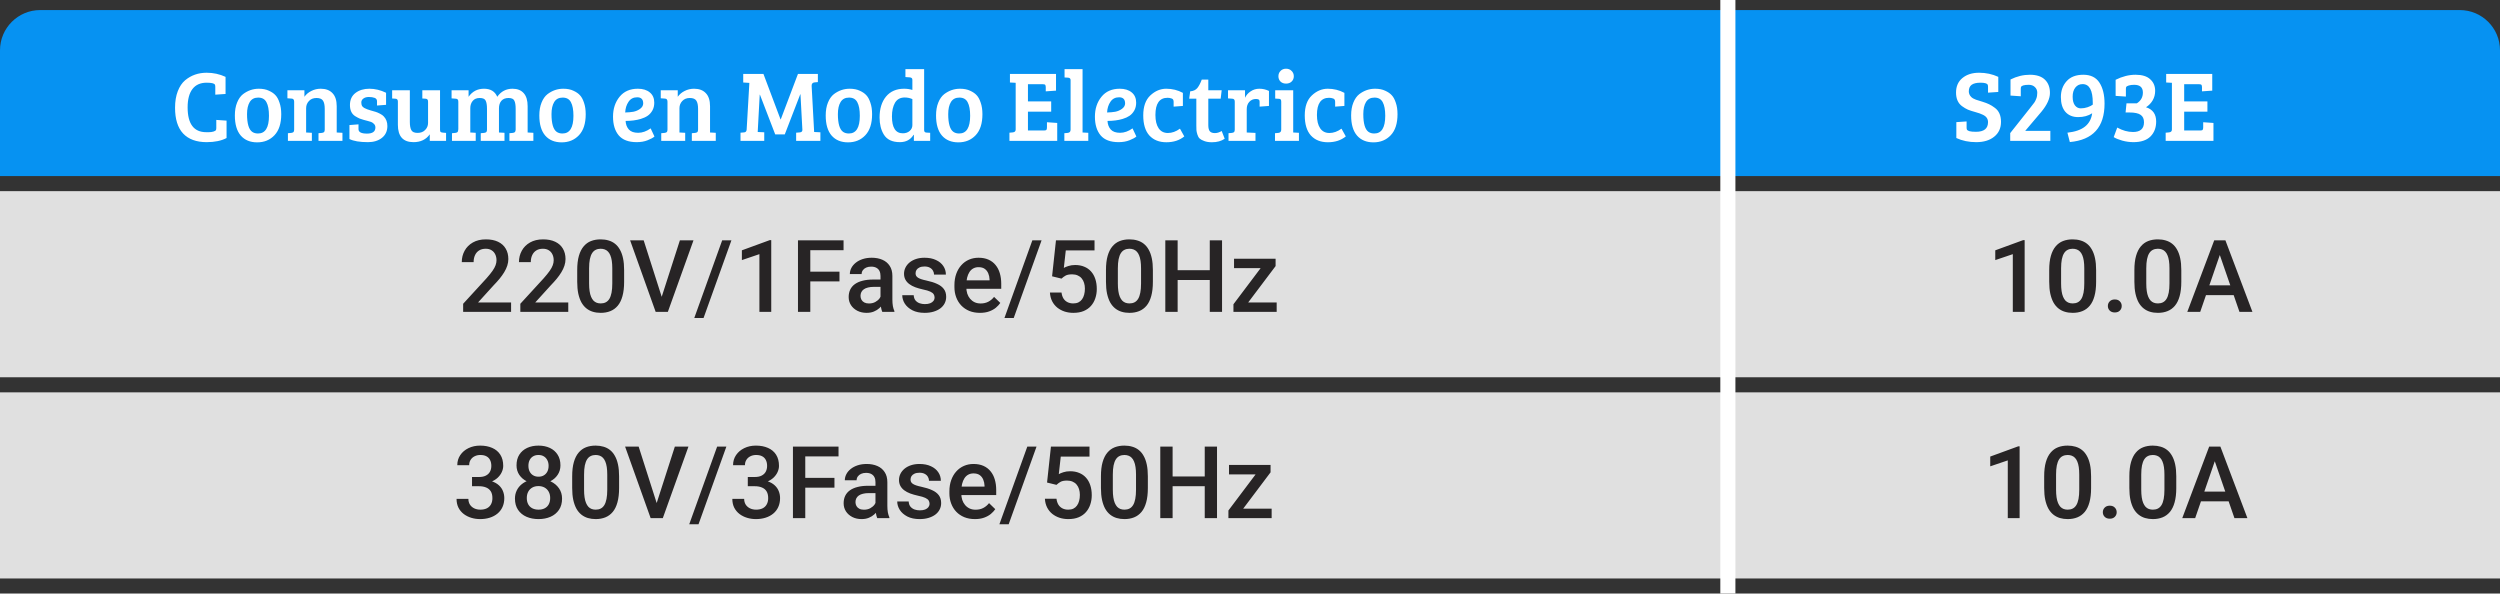
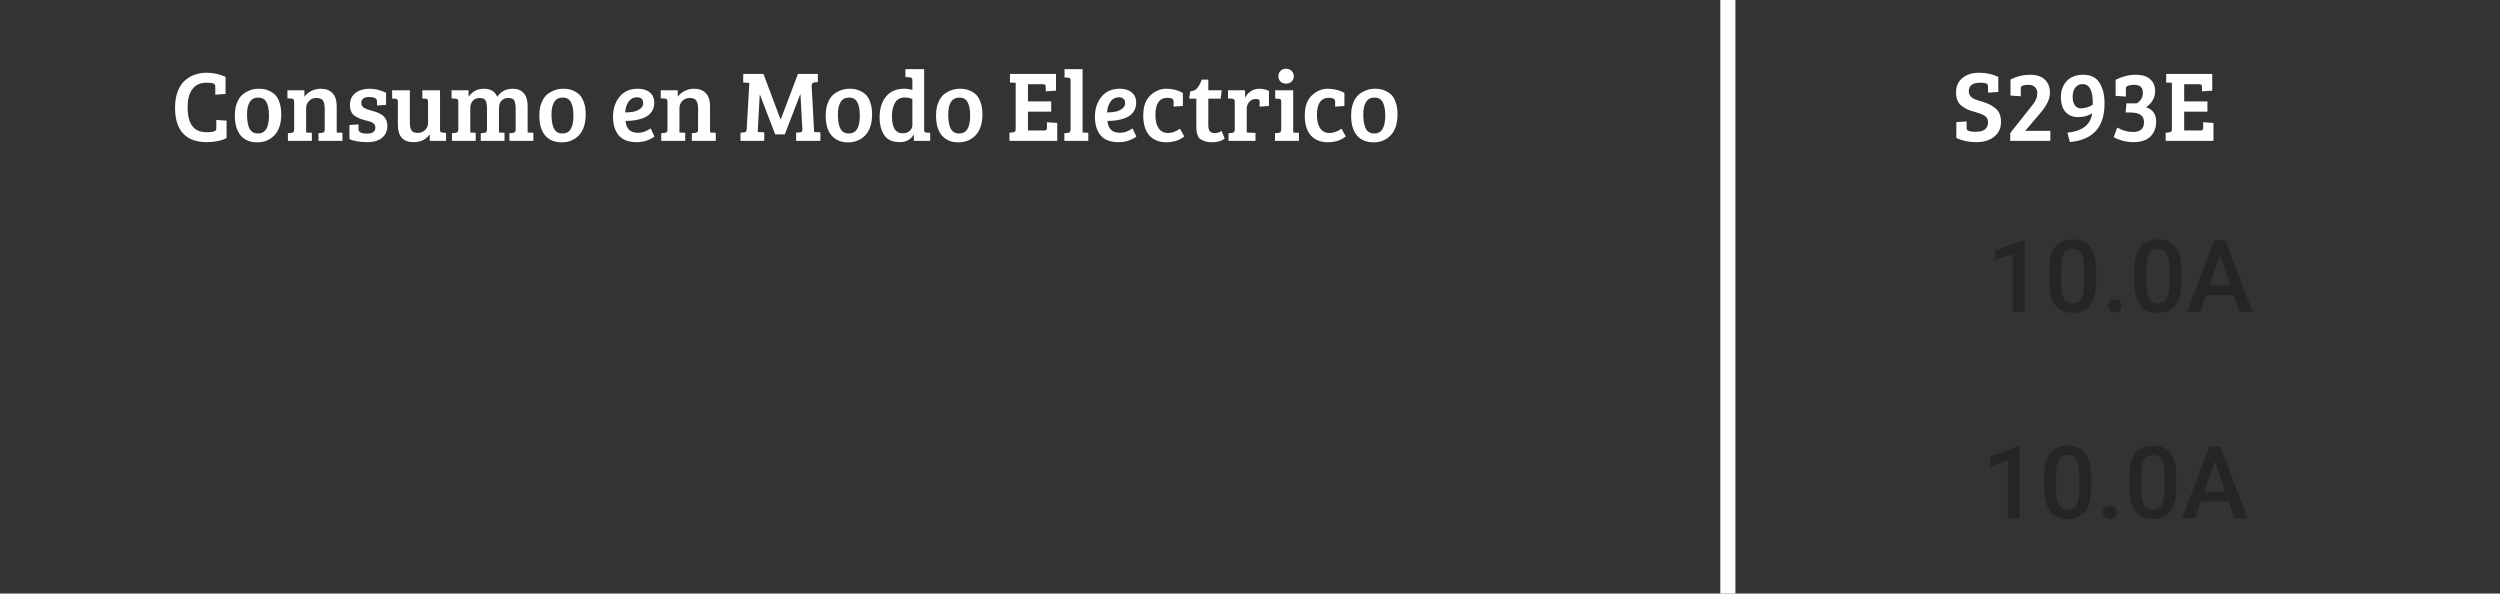
<svg xmlns="http://www.w3.org/2000/svg" width="497" height="118" viewBox="0 0 497 118" fill="none">
  <rect x="0" y="0" width="497" height="118" fill="#333333" stroke="none" />
-   <path d="M0 10C0 5.582 3.582 2 8 2H489C493.418 2 497 5.582 497 10V35H0V10Z" fill="#0692F2" />
-   <path d="M0 38H497V75H0V38Z" fill="#E0E0E0" />
-   <path d="M0 78H497V115H0V78Z" fill="#E0E0E0" />
  <path d="M42.72 16.82C42.573 16.567 42.027 16.44 41.08 16.44C39.84 16.44 38.9 16.86 38.26 17.7C37.62 18.54 37.3 19.753 37.3 21.34C37.3 24.633 38.533 26.28 41 26.28C41.04 26.28 41.213 26.28 41.52 26.28C41.84 26.28 42.14 26.24 42.42 26.16C42.7 26.067 42.867 25.973 42.92 25.88C42.973 25.787 43 25.64 43 25.44V23.84L45.04 23.98V27.44C44 27.987 42.68 28.26 41.08 28.26C39.04 28.26 37.48 27.687 36.4 26.54C35.333 25.393 34.8 23.687 34.8 21.42C34.8 20.167 34.98 19.073 35.34 18.14C35.7 17.207 36.187 16.48 36.8 15.96C38 14.96 39.427 14.46 41.08 14.46C42.413 14.46 43.667 14.733 44.84 15.28V18.68L42.8 18.82V17.26C42.8 17.06 42.773 16.913 42.72 16.82ZM51.291 26.54C52.745 26.54 53.471 25.367 53.471 23.02C53.471 21.833 53.305 20.933 52.971 20.32C52.651 19.707 52.105 19.4 51.331 19.4C50.571 19.4 50.011 19.693 49.651 20.28C49.291 20.867 49.111 21.667 49.111 22.68C49.111 24.56 49.458 25.74 50.151 26.22C50.458 26.433 50.838 26.54 51.291 26.54ZM46.691 22.96C46.691 21.973 46.838 21.12 47.131 20.4C47.425 19.667 47.818 19.107 48.311 18.72C49.258 18 50.305 17.64 51.451 17.64C52.251 17.64 52.925 17.773 53.471 18.04C54.031 18.293 54.465 18.593 54.771 18.94C55.091 19.273 55.358 19.767 55.571 20.42C55.798 21.06 55.911 21.82 55.911 22.7C55.911 24.54 55.465 25.933 54.571 26.88C53.678 27.827 52.531 28.3 51.131 28.3C49.745 28.3 48.658 27.853 47.871 26.96C47.085 26.053 46.691 24.72 46.691 22.96ZM57.138 19.54V17.94H60.518V19.24C60.864 18.747 61.324 18.36 61.898 18.08C62.471 17.787 63.091 17.64 63.758 17.64C64.771 17.64 65.551 17.933 66.098 18.52C66.658 19.093 66.938 19.96 66.938 21.12V26.34L68.078 26.4V28H63.318V26.48L63.978 26.42C64.178 26.393 64.324 26.34 64.418 26.26C64.511 26.167 64.558 26 64.558 25.76V21.64C64.558 20.907 64.444 20.367 64.218 20.02C63.991 19.66 63.558 19.48 62.918 19.48C62.291 19.48 61.791 19.68 61.418 20.08C61.044 20.48 60.858 20.953 60.858 21.5V26.34L61.998 26.4V28H57.238V26.48L57.898 26.42C58.098 26.393 58.244 26.34 58.338 26.26C58.431 26.167 58.478 26 58.478 25.76V20.22C58.478 19.82 58.311 19.613 57.978 19.6L57.138 19.54ZM74.49 19.46C74.17 19.34 73.783 19.28 73.33 19.28C72.876 19.28 72.51 19.387 72.23 19.6C71.963 19.8 71.83 20.053 71.83 20.36C71.83 20.653 71.876 20.887 71.97 21.06C72.076 21.22 72.237 21.36 72.45 21.48C72.783 21.653 73.183 21.807 73.65 21.94C74.117 22.06 74.463 22.16 74.69 22.24C74.916 22.307 75.197 22.427 75.53 22.6C75.876 22.773 76.136 22.96 76.31 23.16C76.776 23.653 77.01 24.287 77.01 25.06C77.01 26.06 76.643 26.847 75.91 27.42C75.19 27.98 74.27 28.26 73.15 28.26C71.523 28.26 70.296 28.053 69.47 27.64V24.86L71.27 24.72V25.68C71.27 26.267 71.83 26.56 72.95 26.56C74.07 26.56 74.63 26.153 74.63 25.34C74.63 25.047 74.53 24.807 74.33 24.62C74.143 24.433 73.957 24.307 73.77 24.24C73.583 24.173 73.356 24.107 73.09 24.04C72.837 23.973 72.583 23.907 72.33 23.84C72.09 23.773 71.823 23.687 71.53 23.58C71.25 23.46 70.936 23.293 70.59 23.08C69.91 22.64 69.57 21.907 69.57 20.88C69.57 19.84 69.936 19.04 70.67 18.48C71.403 17.92 72.323 17.64 73.43 17.64C74.55 17.64 75.656 17.907 76.75 18.44V20.84L74.95 20.98V20.14C74.95 19.807 74.796 19.58 74.49 19.46ZM88.678 26.42V28H85.438V26.7C84.705 27.74 83.625 28.26 82.198 28.26C80.131 28.26 79.098 27.107 79.098 24.8V20.18C79.098 19.82 78.931 19.633 78.598 19.62L77.958 19.58V17.94H81.478V24.28C81.478 24.987 81.578 25.52 81.778 25.88C81.978 26.24 82.391 26.42 83.018 26.42C83.645 26.42 84.145 26.227 84.518 25.84C84.905 25.453 85.098 24.987 85.098 24.44V20.22C85.098 20.007 85.058 19.86 84.978 19.78C84.911 19.687 84.785 19.633 84.598 19.62L83.958 19.58V17.94H87.478V25.78C87.478 25.993 87.511 26.14 87.578 26.22C87.645 26.287 87.778 26.333 87.978 26.36L88.678 26.42ZM89.774 19.56V17.94H93.154V19.24C93.901 18.173 94.921 17.64 96.214 17.64C97.521 17.64 98.401 18.173 98.854 19.24C99.601 18.173 100.614 17.64 101.894 17.64C102.854 17.64 103.594 17.933 104.114 18.52C104.634 19.093 104.894 19.96 104.894 21.12V26.34L106.034 26.4V28H101.274V26.48L101.934 26.42C102.134 26.393 102.274 26.34 102.354 26.26C102.448 26.167 102.501 26.007 102.514 25.78V21.64C102.514 20.907 102.428 20.367 102.254 20.02C102.094 19.66 101.708 19.48 101.094 19.48C100.481 19.48 100.008 19.667 99.674 20.04C99.354 20.413 99.194 20.913 99.194 21.54V26.34L100.294 26.4V28H95.574V26.48L96.234 26.42C96.434 26.393 96.581 26.34 96.674 26.26C96.768 26.167 96.814 26 96.814 25.76V21.64C96.814 20.907 96.728 20.367 96.554 20.02C96.394 19.66 96.001 19.48 95.374 19.48C94.761 19.48 94.294 19.673 93.974 20.06C93.654 20.447 93.494 20.927 93.494 21.5V26.34L94.574 26.4V28H89.854V26.48L90.514 26.42C90.714 26.393 90.861 26.34 90.954 26.26C91.048 26.167 91.094 26 91.094 25.76H91.114V20.24C91.114 20.013 91.074 19.86 90.994 19.78C90.928 19.687 90.801 19.633 90.614 19.62L89.774 19.56ZM111.819 26.54C113.272 26.54 113.999 25.367 113.999 23.02C113.999 21.833 113.832 20.933 113.499 20.32C113.179 19.707 112.632 19.4 111.859 19.4C111.099 19.4 110.539 19.693 110.179 20.28C109.819 20.867 109.639 21.667 109.639 22.68C109.639 24.56 109.985 25.74 110.679 26.22C110.985 26.433 111.365 26.54 111.819 26.54ZM107.219 22.96C107.219 21.973 107.365 21.12 107.659 20.4C107.952 19.667 108.345 19.107 108.839 18.72C109.785 18 110.832 17.64 111.979 17.64C112.779 17.64 113.452 17.773 113.999 18.04C114.559 18.293 114.992 18.593 115.299 18.94C115.619 19.273 115.885 19.767 116.099 20.42C116.325 21.06 116.439 21.82 116.439 22.7C116.439 24.54 115.992 25.933 115.099 26.88C114.205 27.827 113.059 28.3 111.659 28.3C110.272 28.3 109.185 27.853 108.399 26.96C107.612 26.053 107.219 24.72 107.219 22.96ZM126.809 17.64C127.809 17.64 128.602 17.887 129.189 18.38C129.776 18.86 130.069 19.54 130.069 20.42C130.069 21.007 129.942 21.527 129.689 21.98C129.436 22.42 129.122 22.767 128.749 23.02C128.376 23.273 127.922 23.48 127.389 23.64C126.496 23.907 125.489 24.04 124.369 24.04C124.409 24.747 124.629 25.32 125.029 25.76C125.429 26.187 126.042 26.4 126.869 26.4C127.696 26.4 128.522 26.107 129.349 25.52L130.109 27.14C129.842 27.38 129.389 27.627 128.749 27.88C128.122 28.133 127.402 28.26 126.589 28.26C124.962 28.26 123.769 27.813 123.009 26.92C122.249 26.013 121.869 24.773 121.869 23.2C121.869 21.627 122.302 20.307 123.169 19.24C124.036 18.173 125.249 17.64 126.809 17.64ZM125.889 22.22C126.382 22.127 126.836 21.933 127.249 21.64C127.662 21.333 127.869 20.973 127.869 20.56C127.869 19.747 127.469 19.34 126.669 19.34C125.922 19.34 125.349 19.64 124.949 20.24C124.549 20.827 124.329 21.533 124.289 22.36C124.876 22.347 125.409 22.3 125.889 22.22ZM131.356 19.54V17.94H134.736V19.24C135.083 18.747 135.543 18.36 136.116 18.08C136.69 17.787 137.31 17.64 137.976 17.64C138.99 17.64 139.77 17.933 140.316 18.52C140.876 19.093 141.156 19.96 141.156 21.12V26.34L142.296 26.4V28H137.536V26.48L138.196 26.42C138.396 26.393 138.543 26.34 138.636 26.26C138.73 26.167 138.776 26 138.776 25.76V21.64C138.776 20.907 138.663 20.367 138.436 20.02C138.21 19.66 137.776 19.48 137.136 19.48C136.51 19.48 136.01 19.68 135.636 20.08C135.263 20.48 135.076 20.953 135.076 21.5V26.34L136.216 26.4V28H131.456V26.48L132.116 26.42C132.316 26.393 132.463 26.34 132.556 26.26C132.65 26.167 132.696 26 132.696 25.76V20.22C132.696 19.82 132.53 19.613 132.196 19.6L131.356 19.54ZM151.773 14.7L155.173 23.74H155.213L158.633 14.7H162.593V16.32L161.933 16.38C161.533 16.42 161.339 16.653 161.353 17.08L161.853 26.24L163.093 26.3V28H158.273V26.38L158.993 26.32C159.353 26.293 159.526 26.12 159.513 25.8L159.133 18.74H159.093L156.013 26.72H154.113L151.073 18.82H151.033L150.633 26.24L151.933 26.3V28H147.213V26.38L147.933 26.32C148.239 26.293 148.406 26.113 148.433 25.78L148.973 16.48L147.753 16.4V14.7H151.773ZM168.752 26.54C170.206 26.54 170.932 25.367 170.932 23.02C170.932 21.833 170.766 20.933 170.432 20.32C170.112 19.707 169.566 19.4 168.792 19.4C168.032 19.4 167.472 19.693 167.112 20.28C166.752 20.867 166.572 21.667 166.572 22.68C166.572 24.56 166.919 25.74 167.612 26.22C167.919 26.433 168.299 26.54 168.752 26.54ZM164.152 22.96C164.152 21.973 164.299 21.12 164.592 20.4C164.886 19.667 165.279 19.107 165.772 18.72C166.719 18 167.766 17.64 168.912 17.64C169.712 17.64 170.386 17.773 170.932 18.04C171.492 18.293 171.926 18.593 172.232 18.94C172.552 19.273 172.819 19.767 173.032 20.42C173.259 21.06 173.372 21.82 173.372 22.7C173.372 24.54 172.926 25.933 172.032 26.88C171.139 27.827 169.992 28.3 168.592 28.3C167.206 28.3 166.119 27.853 165.332 26.96C164.546 26.053 164.152 24.72 164.152 22.96ZM179.739 17.64C180.312 17.64 180.859 17.72 181.379 17.88V15.86C181.379 15.567 181.205 15.407 180.859 15.38L179.999 15.32V13.74H183.719V25.9C183.732 26.207 183.899 26.36 184.219 26.36L184.919 26.4V28H181.679V26.82L181.619 26.8C181.019 27.773 180.112 28.26 178.899 28.26C177.379 28.26 176.312 27.753 175.699 26.74C175.139 25.82 174.859 24.693 174.859 23.36C174.859 21.627 175.285 20.24 176.139 19.2C177.005 18.16 178.205 17.64 179.739 17.64ZM181.379 24.88V19.7C180.899 19.487 180.392 19.38 179.859 19.38C178.979 19.38 178.332 19.733 177.919 20.44C177.519 21.147 177.319 22.047 177.319 23.14C177.319 25.38 178.039 26.5 179.479 26.5C180.025 26.5 180.479 26.347 180.839 26.04C181.199 25.72 181.379 25.333 181.379 24.88ZM190.686 26.54C192.139 26.54 192.866 25.367 192.866 23.02C192.866 21.833 192.699 20.933 192.366 20.32C192.046 19.707 191.499 19.4 190.726 19.4C189.966 19.4 189.406 19.693 189.046 20.28C188.686 20.867 188.506 21.667 188.506 22.68C188.506 24.56 188.852 25.74 189.546 26.22C189.852 26.433 190.232 26.54 190.686 26.54ZM186.086 22.96C186.086 21.973 186.232 21.12 186.526 20.4C186.819 19.667 187.212 19.107 187.706 18.72C188.652 18 189.699 17.64 190.846 17.64C191.646 17.64 192.319 17.773 192.866 18.04C193.426 18.293 193.859 18.593 194.166 18.94C194.486 19.273 194.752 19.767 194.966 20.42C195.192 21.06 195.306 21.82 195.306 22.7C195.306 24.54 194.859 25.933 193.966 26.88C193.072 27.827 191.926 28.3 190.526 28.3C189.139 28.3 188.052 27.853 187.266 26.96C186.479 26.053 186.086 24.72 186.086 22.96ZM210.176 28H200.676V26.38L201.336 26.32C201.723 26.28 201.916 26.093 201.916 25.76V16.46L200.776 16.4V14.7H209.936V18.02L207.896 18.16V17.36C207.896 17.133 207.863 16.973 207.796 16.88C207.729 16.787 207.569 16.74 207.316 16.74H204.356V20.16H208.976V22.2H204.356V25.94H207.576C207.816 25.94 207.969 25.893 208.036 25.8C208.103 25.693 208.136 25.527 208.136 25.3V24.3L210.176 24.44V28ZM215.213 13.74V26.34L216.353 26.4V28H211.593V26.48L212.253 26.42C212.639 26.38 212.833 26.167 212.833 25.78V15.92C212.833 15.627 212.666 15.467 212.333 15.44L211.633 15.4V13.74H215.213ZM222.61 17.64C223.61 17.64 224.403 17.887 224.99 18.38C225.576 18.86 225.87 19.54 225.87 20.42C225.87 21.007 225.743 21.527 225.49 21.98C225.236 22.42 224.923 22.767 224.55 23.02C224.176 23.273 223.723 23.48 223.19 23.64C222.296 23.907 221.29 24.04 220.17 24.04C220.21 24.747 220.43 25.32 220.83 25.76C221.23 26.187 221.843 26.4 222.67 26.4C223.496 26.4 224.323 26.107 225.15 25.52L225.91 27.14C225.643 27.38 225.19 27.627 224.55 27.88C223.923 28.133 223.203 28.26 222.39 28.26C220.763 28.26 219.57 27.813 218.81 26.92C218.05 26.013 217.67 24.773 217.67 23.2C217.67 21.627 218.103 20.307 218.97 19.24C219.836 18.173 221.05 17.64 222.61 17.64ZM221.69 22.22C222.183 22.127 222.636 21.933 223.05 21.64C223.463 21.333 223.67 20.973 223.67 20.56C223.67 19.747 223.27 19.34 222.47 19.34C221.723 19.34 221.15 19.64 220.75 20.24C220.35 20.827 220.13 21.533 220.09 22.36C220.676 22.347 221.21 22.3 221.69 22.22ZM229.697 22.86C229.697 23.993 229.911 24.873 230.337 25.5C230.764 26.127 231.377 26.44 232.177 26.44C232.991 26.44 233.791 26.153 234.577 25.58L235.437 27.12C234.491 27.893 233.304 28.28 231.877 28.28C230.451 28.28 229.324 27.833 228.497 26.94C227.684 26.033 227.277 24.7 227.277 22.94C227.277 21.18 227.744 19.86 228.677 18.98C229.624 18.087 230.684 17.64 231.857 17.64C233.044 17.64 234.144 17.913 235.157 18.46V21.06L233.317 21.2V20.24C233.317 19.88 233.184 19.66 232.917 19.58C232.664 19.487 232.397 19.44 232.117 19.44C230.504 19.44 229.697 20.58 229.697 22.86ZM238.911 15.82H240.211V17.94H242.871L242.671 19.62H240.211V24.88C240.211 25.467 240.318 25.88 240.531 26.12C240.745 26.347 241.071 26.46 241.511 26.46C241.965 26.46 242.418 26.32 242.871 26.04L243.471 27.58C242.805 28.047 241.958 28.28 240.931 28.28C240.331 28.28 239.825 28.2 239.411 28.04C238.998 27.893 238.691 27.727 238.491 27.54C238.291 27.353 238.138 27.08 238.031 26.72C237.925 26.36 237.865 26.08 237.851 25.88C237.838 25.667 237.831 25.36 237.831 24.96V19.62H236.411L236.611 18.16C237.238 18.107 237.711 17.887 238.031 17.5C238.351 17.1 238.645 16.54 238.911 15.82ZM245.47 25.76V20.22C245.47 20.007 245.43 19.86 245.35 19.78C245.284 19.687 245.157 19.633 244.97 19.62L244.13 19.56V17.94H247.51V19.44C247.75 18.92 248.124 18.493 248.63 18.16C249.137 17.813 249.717 17.64 250.37 17.64C251.037 17.64 251.67 17.787 252.27 18.08V21.06L250.41 21.2V20.28C250.41 20.013 250.344 19.847 250.21 19.78C250.064 19.713 249.884 19.68 249.67 19.68C249.137 19.68 248.697 19.873 248.35 20.26C248.017 20.633 247.85 21.113 247.85 21.7V26.34L249.59 26.42V28H244.23V26.48L244.89 26.42C245.09 26.393 245.237 26.34 245.33 26.26C245.424 26.167 245.47 26 245.47 25.76ZM257.089 17.94V26.34L258.229 26.4V28H253.469V26.48L254.129 26.42C254.515 26.38 254.709 26.167 254.709 25.78V20.22C254.709 19.993 254.669 19.84 254.589 19.76C254.522 19.68 254.395 19.64 254.209 19.64L253.509 19.6V17.94H257.089ZM254.569 16.22C254.289 15.94 254.149 15.587 254.149 15.16C254.149 14.733 254.289 14.38 254.569 14.1C254.849 13.807 255.215 13.66 255.669 13.66C256.122 13.66 256.489 13.807 256.769 14.1C257.062 14.38 257.209 14.733 257.209 15.16C257.209 15.587 257.062 15.94 256.769 16.22C256.489 16.487 256.122 16.62 255.669 16.62C255.215 16.62 254.849 16.487 254.569 16.22ZM261.807 22.86C261.807 23.993 262.02 24.873 262.447 25.5C262.873 26.127 263.487 26.44 264.287 26.44C265.1 26.44 265.9 26.153 266.687 25.58L267.547 27.12C266.6 27.893 265.413 28.28 263.987 28.28C262.56 28.28 261.433 27.833 260.607 26.94C259.793 26.033 259.387 24.7 259.387 22.94C259.387 21.18 259.853 19.86 260.787 18.98C261.733 18.087 262.793 17.64 263.967 17.64C265.153 17.64 266.253 17.913 267.267 18.46V21.06L265.427 21.2V20.24C265.427 19.88 265.293 19.66 265.027 19.58C264.773 19.487 264.507 19.44 264.227 19.44C262.613 19.44 261.807 20.58 261.807 22.86ZM273.205 26.54C274.659 26.54 275.385 25.367 275.385 23.02C275.385 21.833 275.219 20.933 274.885 20.32C274.565 19.707 274.019 19.4 273.245 19.4C272.485 19.4 271.925 19.693 271.565 20.28C271.205 20.867 271.025 21.667 271.025 22.68C271.025 24.56 271.372 25.74 272.065 26.22C272.372 26.433 272.752 26.54 273.205 26.54ZM268.605 22.96C268.605 21.973 268.752 21.12 269.045 20.4C269.339 19.667 269.732 19.107 270.225 18.72C271.172 18 272.219 17.64 273.365 17.64C274.165 17.64 274.839 17.773 275.385 18.04C275.945 18.293 276.379 18.593 276.685 18.94C277.005 19.273 277.272 19.767 277.485 20.42C277.712 21.06 277.825 21.82 277.825 22.7C277.825 24.54 277.379 25.933 276.485 26.88C275.592 27.827 274.445 28.3 273.045 28.3C271.659 28.3 270.572 27.853 269.785 26.96C268.999 26.053 268.605 24.72 268.605 22.96Z" fill="white" />
-   <path d="M101.605 60.125V62H92.074V60.389L96.703 55.34C97.211 54.767 97.611 54.272 97.904 53.855C98.197 53.439 98.402 53.065 98.519 52.732C98.643 52.394 98.705 52.065 98.705 51.746C98.705 51.297 98.62 50.903 98.451 50.565C98.288 50.219 98.047 49.949 97.728 49.754C97.409 49.552 97.022 49.451 96.566 49.451C96.039 49.451 95.596 49.565 95.238 49.793C94.88 50.021 94.61 50.337 94.428 50.74C94.245 51.137 94.154 51.593 94.154 52.107H91.801C91.801 51.281 91.99 50.525 92.367 49.842C92.745 49.152 93.292 48.605 94.008 48.201C94.724 47.791 95.587 47.586 96.596 47.586C97.546 47.586 98.353 47.745 99.018 48.065C99.682 48.383 100.186 48.836 100.531 49.422C100.883 50.008 101.059 50.701 101.059 51.502C101.059 51.945 100.987 52.384 100.844 52.82C100.701 53.257 100.495 53.693 100.229 54.129C99.968 54.559 99.659 54.992 99.301 55.428C98.943 55.857 98.549 56.294 98.119 56.736L95.043 60.125H101.605ZM112.973 60.125V62H103.441V60.389L108.07 55.34C108.578 54.767 108.979 54.272 109.271 53.855C109.564 53.439 109.77 53.065 109.887 52.732C110.01 52.394 110.072 52.065 110.072 51.746C110.072 51.297 109.988 50.903 109.818 50.565C109.656 50.219 109.415 49.949 109.096 49.754C108.777 49.552 108.389 49.451 107.934 49.451C107.406 49.451 106.964 49.565 106.605 49.793C106.247 50.021 105.977 50.337 105.795 50.74C105.613 51.137 105.521 51.593 105.521 52.107H103.168C103.168 51.281 103.357 50.525 103.734 49.842C104.112 49.152 104.659 48.605 105.375 48.201C106.091 47.791 106.954 47.586 107.963 47.586C108.913 47.586 109.721 47.745 110.385 48.065C111.049 48.383 111.553 48.836 111.898 49.422C112.25 50.008 112.426 50.701 112.426 51.502C112.426 51.945 112.354 52.384 112.211 52.82C112.068 53.257 111.863 53.693 111.596 54.129C111.335 54.559 111.026 54.992 110.668 55.428C110.31 55.857 109.916 56.294 109.486 56.736L106.41 60.125H112.973ZM124.076 53.699V56.023C124.076 57.137 123.965 58.087 123.744 58.875C123.529 59.656 123.217 60.291 122.807 60.779C122.396 61.268 121.905 61.626 121.332 61.853C120.766 62.081 120.131 62.195 119.428 62.195C118.868 62.195 118.347 62.124 117.865 61.98C117.39 61.837 116.96 61.613 116.576 61.307C116.192 61.001 115.863 60.607 115.59 60.125C115.323 59.637 115.115 59.054 114.965 58.377C114.822 57.7 114.75 56.915 114.75 56.023V53.699C114.75 52.579 114.861 51.635 115.082 50.867C115.303 50.092 115.619 49.464 116.029 48.982C116.439 48.494 116.928 48.139 117.494 47.918C118.067 47.697 118.705 47.586 119.408 47.586C119.975 47.586 120.495 47.658 120.971 47.801C121.452 47.938 121.882 48.156 122.26 48.455C122.644 48.755 122.969 49.145 123.236 49.627C123.51 50.102 123.718 50.678 123.861 51.355C124.005 52.026 124.076 52.807 124.076 53.699ZM121.723 56.355V53.348C121.723 52.781 121.69 52.283 121.625 51.853C121.56 51.417 121.462 51.05 121.332 50.75C121.208 50.444 121.052 50.197 120.863 50.008C120.674 49.812 120.46 49.672 120.219 49.588C119.978 49.497 119.708 49.451 119.408 49.451C119.044 49.451 118.718 49.523 118.432 49.666C118.145 49.803 117.904 50.024 117.709 50.33C117.514 50.636 117.364 51.04 117.26 51.541C117.162 52.036 117.113 52.638 117.113 53.348V56.355C117.113 56.928 117.146 57.433 117.211 57.869C117.276 58.305 117.374 58.68 117.504 58.992C117.634 59.298 117.79 59.552 117.973 59.754C118.161 59.949 118.376 60.092 118.617 60.184C118.865 60.275 119.135 60.32 119.428 60.32C119.799 60.32 120.128 60.249 120.414 60.105C120.701 59.962 120.941 59.734 121.137 59.422C121.332 59.103 121.479 58.69 121.576 58.182C121.674 57.674 121.723 57.065 121.723 56.355ZM131.42 59.402L135.16 47.781H137.865L132.768 62H130.941L131.42 59.402ZM127.963 47.781L131.674 59.402L132.182 62H130.346L125.268 47.781H127.963ZM145.404 47.781L139.867 63.221H138.021L143.568 47.781H145.404ZM153.324 47.732V62H150.971V50.525L147.484 51.707V49.764L153.041 47.732H153.324ZM161.088 47.781V62H158.637V47.781H161.088ZM166.889 54.002V55.945H160.463V54.002H166.889ZM167.699 47.781V49.734H160.463V47.781H167.699ZM175.043 59.881V54.842C175.043 54.464 174.975 54.139 174.838 53.865C174.701 53.592 174.493 53.38 174.213 53.23C173.939 53.081 173.594 53.006 173.178 53.006C172.794 53.006 172.462 53.071 172.182 53.201C171.902 53.331 171.684 53.507 171.527 53.728C171.371 53.95 171.293 54.2 171.293 54.48H168.949C168.949 54.064 169.05 53.66 169.252 53.27C169.454 52.879 169.747 52.531 170.131 52.225C170.515 51.919 170.974 51.678 171.508 51.502C172.042 51.326 172.641 51.238 173.305 51.238C174.099 51.238 174.802 51.372 175.414 51.639C176.033 51.906 176.518 52.309 176.869 52.85C177.227 53.383 177.406 54.054 177.406 54.861V59.559C177.406 60.04 177.439 60.473 177.504 60.857C177.576 61.235 177.676 61.564 177.807 61.844V62H175.395C175.284 61.746 175.196 61.424 175.131 61.033C175.072 60.636 175.043 60.252 175.043 59.881ZM175.385 55.574L175.404 57.029H173.715C173.279 57.029 172.895 57.072 172.562 57.156C172.23 57.234 171.954 57.352 171.732 57.508C171.511 57.664 171.345 57.853 171.234 58.074C171.124 58.296 171.068 58.546 171.068 58.826C171.068 59.106 171.133 59.363 171.264 59.598C171.394 59.825 171.583 60.005 171.83 60.135C172.084 60.265 172.39 60.33 172.748 60.33C173.23 60.33 173.65 60.232 174.008 60.037C174.372 59.835 174.659 59.591 174.867 59.305C175.076 59.012 175.186 58.735 175.199 58.475L175.961 59.52C175.883 59.786 175.749 60.073 175.561 60.379C175.372 60.685 175.124 60.978 174.818 61.258C174.519 61.531 174.158 61.756 173.734 61.932C173.318 62.107 172.836 62.195 172.289 62.195C171.599 62.195 170.984 62.059 170.443 61.785C169.903 61.505 169.48 61.131 169.174 60.662C168.868 60.187 168.715 59.65 168.715 59.051C168.715 58.491 168.819 57.996 169.027 57.566C169.242 57.13 169.555 56.766 169.965 56.473C170.382 56.18 170.889 55.958 171.488 55.809C172.087 55.652 172.771 55.574 173.539 55.574H175.385ZM185.795 59.139C185.795 58.904 185.736 58.693 185.619 58.504C185.502 58.309 185.277 58.133 184.945 57.977C184.62 57.82 184.138 57.677 183.5 57.547C182.94 57.423 182.426 57.277 181.957 57.107C181.495 56.932 181.098 56.72 180.766 56.473C180.434 56.225 180.176 55.932 179.994 55.594C179.812 55.255 179.721 54.865 179.721 54.422C179.721 53.992 179.815 53.585 180.004 53.201C180.193 52.817 180.463 52.478 180.814 52.185C181.166 51.893 181.592 51.661 182.094 51.492C182.602 51.323 183.168 51.238 183.793 51.238C184.678 51.238 185.437 51.388 186.068 51.688C186.706 51.98 187.195 52.381 187.533 52.889C187.872 53.39 188.041 53.956 188.041 54.588H185.688C185.688 54.308 185.616 54.047 185.473 53.807C185.336 53.559 185.128 53.361 184.848 53.211C184.568 53.055 184.216 52.977 183.793 52.977C183.389 52.977 183.054 53.042 182.787 53.172C182.527 53.296 182.331 53.458 182.201 53.66C182.077 53.862 182.016 54.083 182.016 54.324C182.016 54.5 182.048 54.66 182.113 54.803C182.185 54.94 182.302 55.066 182.465 55.184C182.628 55.294 182.849 55.398 183.129 55.496C183.415 55.594 183.773 55.688 184.203 55.779C185.01 55.949 185.704 56.167 186.283 56.434C186.869 56.694 187.318 57.033 187.631 57.449C187.943 57.859 188.1 58.38 188.1 59.012C188.1 59.48 187.999 59.91 187.797 60.301C187.602 60.685 187.315 61.02 186.938 61.307C186.56 61.587 186.107 61.805 185.58 61.961C185.059 62.117 184.473 62.195 183.822 62.195C182.865 62.195 182.055 62.026 181.391 61.688C180.727 61.342 180.222 60.903 179.877 60.369C179.538 59.829 179.369 59.269 179.369 58.69H181.645C181.671 59.126 181.791 59.474 182.006 59.734C182.227 59.988 182.501 60.174 182.826 60.291C183.158 60.402 183.5 60.457 183.852 60.457C184.275 60.457 184.63 60.402 184.916 60.291C185.202 60.174 185.421 60.018 185.57 59.822C185.72 59.62 185.795 59.393 185.795 59.139ZM194.818 62.195C194.037 62.195 193.331 62.068 192.699 61.815C192.074 61.554 191.54 61.193 191.098 60.73C190.661 60.268 190.326 59.725 190.092 59.1C189.857 58.475 189.74 57.801 189.74 57.078V56.688C189.74 55.861 189.861 55.112 190.102 54.441C190.342 53.771 190.678 53.198 191.107 52.723C191.537 52.241 192.045 51.873 192.631 51.619C193.217 51.365 193.852 51.238 194.535 51.238C195.29 51.238 195.951 51.365 196.518 51.619C197.084 51.873 197.553 52.231 197.924 52.693C198.301 53.149 198.581 53.693 198.764 54.324C198.952 54.956 199.047 55.652 199.047 56.414V57.42H190.883V55.73H196.723V55.545C196.71 55.122 196.625 54.725 196.469 54.353C196.319 53.982 196.088 53.683 195.775 53.455C195.463 53.227 195.046 53.113 194.525 53.113C194.135 53.113 193.786 53.198 193.48 53.367C193.181 53.53 192.93 53.768 192.729 54.08C192.527 54.393 192.37 54.77 192.26 55.213C192.156 55.649 192.104 56.141 192.104 56.688V57.078C192.104 57.54 192.165 57.97 192.289 58.367C192.419 58.758 192.608 59.1 192.855 59.393C193.103 59.685 193.402 59.917 193.754 60.086C194.105 60.249 194.506 60.33 194.955 60.33C195.521 60.33 196.026 60.216 196.469 59.988C196.911 59.76 197.296 59.438 197.621 59.022L198.861 60.223C198.633 60.555 198.337 60.874 197.973 61.18C197.608 61.479 197.162 61.723 196.635 61.912C196.114 62.101 195.508 62.195 194.818 62.195ZM207.064 47.781L201.527 63.221H199.682L205.229 47.781H207.064ZM211.029 55.389L209.154 54.93L209.926 47.781H217.592V49.773H211.879L211.488 53.26C211.71 53.13 212.016 53.003 212.406 52.879C212.797 52.749 213.243 52.684 213.744 52.684C214.415 52.684 215.014 52.794 215.541 53.016C216.075 53.23 216.527 53.546 216.898 53.963C217.27 54.373 217.553 54.874 217.748 55.467C217.943 56.053 218.041 56.714 218.041 57.449C218.041 58.107 217.943 58.722 217.748 59.295C217.559 59.868 217.273 60.372 216.889 60.809C216.505 61.245 216.02 61.587 215.434 61.834C214.854 62.075 214.167 62.195 213.373 62.195C212.781 62.195 212.211 62.111 211.664 61.941C211.124 61.766 210.639 61.508 210.209 61.17C209.779 60.825 209.434 60.402 209.174 59.9C208.913 59.393 208.764 58.81 208.725 58.152H211.029C211.088 58.615 211.215 59.008 211.41 59.334C211.612 59.653 211.879 59.897 212.211 60.066C212.543 60.236 212.927 60.32 213.363 60.32C213.76 60.32 214.102 60.252 214.389 60.115C214.675 59.972 214.913 59.77 215.102 59.51C215.297 59.243 215.44 58.93 215.531 58.572C215.629 58.214 215.678 57.817 215.678 57.381C215.678 56.964 215.622 56.583 215.512 56.238C215.408 55.893 215.248 55.594 215.033 55.34C214.825 55.086 214.561 54.891 214.242 54.754C213.923 54.611 213.555 54.539 213.139 54.539C212.579 54.539 212.149 54.62 211.85 54.783C211.557 54.946 211.283 55.148 211.029 55.389ZM229.193 53.699V56.023C229.193 57.137 229.083 58.087 228.861 58.875C228.646 59.656 228.334 60.291 227.924 60.779C227.514 61.268 227.022 61.626 226.449 61.853C225.883 62.081 225.248 62.195 224.545 62.195C223.985 62.195 223.464 62.124 222.982 61.98C222.507 61.837 222.077 61.613 221.693 61.307C221.309 61.001 220.98 60.607 220.707 60.125C220.44 59.637 220.232 59.054 220.082 58.377C219.939 57.7 219.867 56.915 219.867 56.023V53.699C219.867 52.579 219.978 51.635 220.199 50.867C220.421 50.092 220.736 49.464 221.146 48.982C221.557 48.494 222.045 48.139 222.611 47.918C223.184 47.697 223.822 47.586 224.525 47.586C225.092 47.586 225.613 47.658 226.088 47.801C226.57 47.938 226.999 48.156 227.377 48.455C227.761 48.755 228.087 49.145 228.354 49.627C228.627 50.102 228.835 50.678 228.979 51.355C229.122 52.026 229.193 52.807 229.193 53.699ZM226.84 56.355V53.348C226.84 52.781 226.807 52.283 226.742 51.853C226.677 51.417 226.579 51.05 226.449 50.75C226.326 50.444 226.169 50.197 225.98 50.008C225.792 49.812 225.577 49.672 225.336 49.588C225.095 49.497 224.825 49.451 224.525 49.451C224.161 49.451 223.835 49.523 223.549 49.666C223.262 49.803 223.021 50.024 222.826 50.33C222.631 50.636 222.481 51.04 222.377 51.541C222.279 52.036 222.23 52.638 222.23 53.348V56.355C222.23 56.928 222.263 57.433 222.328 57.869C222.393 58.305 222.491 58.68 222.621 58.992C222.751 59.298 222.908 59.552 223.09 59.754C223.279 59.949 223.493 60.092 223.734 60.184C223.982 60.275 224.252 60.32 224.545 60.32C224.916 60.32 225.245 60.249 225.531 60.105C225.818 59.962 226.059 59.734 226.254 59.422C226.449 59.103 226.596 58.69 226.693 58.182C226.791 57.674 226.84 57.065 226.84 56.355ZM241.059 53.719V55.662H233.51V53.719H241.059ZM234.115 47.781V62H231.664V47.781H234.115ZM242.943 47.781V62H240.502V47.781H242.943ZM253.803 60.125V62H245.932V60.125H253.803ZM253.588 52.898L246.732 62H245.209V60.486L252.025 51.434H253.588V52.898ZM252.68 51.434V53.309H245.326V51.434H252.68Z" fill="#272425" />
-   <path d="M93.838 94.826H95.244C95.791 94.826 96.243 94.732 96.602 94.543C96.966 94.354 97.236 94.094 97.412 93.762C97.588 93.43 97.676 93.049 97.676 92.619C97.676 92.17 97.594 91.786 97.432 91.467C97.275 91.141 97.034 90.891 96.709 90.715C96.39 90.539 95.983 90.451 95.488 90.451C95.072 90.451 94.694 90.536 94.356 90.705C94.023 90.868 93.76 91.102 93.564 91.408C93.369 91.708 93.272 92.066 93.272 92.482H90.908C90.908 91.727 91.107 91.057 91.504 90.471C91.901 89.885 92.441 89.426 93.125 89.094C93.815 88.755 94.59 88.586 95.449 88.586C96.367 88.586 97.168 88.739 97.852 89.045C98.542 89.344 99.079 89.794 99.463 90.393C99.847 90.992 100.039 91.734 100.039 92.619C100.039 93.023 99.945 93.433 99.756 93.85C99.567 94.266 99.287 94.647 98.916 94.992C98.545 95.331 98.083 95.607 97.529 95.822C96.976 96.031 96.335 96.135 95.606 96.135H93.838V94.826ZM93.838 96.662V95.373H95.606C96.439 95.373 97.148 95.471 97.734 95.666C98.327 95.861 98.809 96.132 99.18 96.477C99.551 96.815 99.821 97.203 99.99 97.639C100.166 98.075 100.254 98.537 100.254 99.025C100.254 99.689 100.133 100.282 99.893 100.803C99.658 101.317 99.323 101.753 98.887 102.111C98.451 102.469 97.939 102.74 97.353 102.922C96.774 103.104 96.143 103.195 95.459 103.195C94.847 103.195 94.261 103.111 93.701 102.941C93.141 102.772 92.64 102.521 92.197 102.189C91.755 101.851 91.403 101.431 91.143 100.93C90.889 100.422 90.762 99.836 90.762 99.172H93.115C93.115 99.595 93.213 99.969 93.408 100.295C93.61 100.614 93.89 100.865 94.248 101.047C94.613 101.229 95.029 101.32 95.498 101.32C95.993 101.32 96.419 101.232 96.777 101.057C97.135 100.881 97.409 100.62 97.598 100.275C97.793 99.93 97.891 99.514 97.891 99.025C97.891 98.472 97.783 98.023 97.568 97.678C97.353 97.333 97.047 97.079 96.65 96.916C96.253 96.747 95.784 96.662 95.244 96.662H93.838ZM111.738 99.123C111.738 100.008 111.533 100.754 111.123 101.359C110.713 101.965 110.153 102.424 109.443 102.736C108.74 103.042 107.946 103.195 107.061 103.195C106.175 103.195 105.378 103.042 104.668 102.736C103.958 102.424 103.398 101.965 102.988 101.359C102.578 100.754 102.373 100.008 102.373 99.123C102.373 98.537 102.487 98.007 102.715 97.531C102.943 97.049 103.265 96.636 103.682 96.291C104.105 95.939 104.6 95.669 105.166 95.481C105.739 95.292 106.364 95.197 107.041 95.197C107.939 95.197 108.743 95.363 109.453 95.695C110.163 96.027 110.719 96.486 111.123 97.072C111.533 97.658 111.738 98.342 111.738 99.123ZM109.375 99.006C109.375 98.531 109.277 98.114 109.082 97.756C108.887 97.398 108.613 97.121 108.262 96.926C107.91 96.731 107.503 96.633 107.041 96.633C106.572 96.633 106.165 96.731 105.82 96.926C105.475 97.121 105.205 97.398 105.01 97.756C104.821 98.114 104.727 98.531 104.727 99.006C104.727 99.488 104.821 99.904 105.01 100.256C105.199 100.601 105.469 100.865 105.82 101.047C106.172 101.229 106.585 101.32 107.061 101.32C107.536 101.32 107.946 101.229 108.291 101.047C108.636 100.865 108.903 100.601 109.092 100.256C109.281 99.904 109.375 99.488 109.375 99.006ZM111.416 92.522C111.416 93.231 111.227 93.863 110.85 94.416C110.479 94.969 109.964 95.406 109.307 95.725C108.649 96.037 107.9 96.193 107.061 96.193C106.214 96.193 105.459 96.037 104.795 95.725C104.137 95.406 103.62 94.969 103.242 94.416C102.871 93.863 102.686 93.231 102.686 92.522C102.686 91.675 102.871 90.962 103.242 90.383C103.62 89.797 104.137 89.351 104.795 89.045C105.452 88.739 106.204 88.586 107.051 88.586C107.897 88.586 108.649 88.739 109.307 89.045C109.964 89.351 110.479 89.797 110.85 90.383C111.227 90.962 111.416 91.675 111.416 92.522ZM109.062 92.6C109.062 92.176 108.978 91.805 108.809 91.486C108.646 91.161 108.415 90.907 108.115 90.725C107.816 90.542 107.461 90.451 107.051 90.451C106.641 90.451 106.286 90.539 105.986 90.715C105.687 90.891 105.456 91.138 105.293 91.457C105.13 91.776 105.049 92.157 105.049 92.6C105.049 93.036 105.13 93.417 105.293 93.742C105.456 94.061 105.687 94.312 105.986 94.494C106.292 94.676 106.65 94.768 107.061 94.768C107.471 94.768 107.826 94.676 108.125 94.494C108.424 94.312 108.656 94.061 108.818 93.742C108.981 93.417 109.062 93.036 109.062 92.6ZM123.076 94.699V97.023C123.076 98.137 122.965 99.087 122.744 99.875C122.529 100.656 122.217 101.291 121.807 101.779C121.396 102.268 120.905 102.626 120.332 102.854C119.766 103.081 119.131 103.195 118.428 103.195C117.868 103.195 117.347 103.124 116.865 102.98C116.39 102.837 115.96 102.613 115.576 102.307C115.192 102.001 114.863 101.607 114.59 101.125C114.323 100.637 114.115 100.054 113.965 99.377C113.822 98.7 113.75 97.915 113.75 97.023V94.699C113.75 93.579 113.861 92.635 114.082 91.867C114.303 91.092 114.619 90.464 115.029 89.982C115.439 89.494 115.928 89.139 116.494 88.918C117.067 88.697 117.705 88.586 118.408 88.586C118.975 88.586 119.495 88.658 119.971 88.801C120.452 88.938 120.882 89.156 121.26 89.455C121.644 89.755 121.969 90.145 122.236 90.627C122.51 91.102 122.718 91.678 122.861 92.356C123.005 93.026 123.076 93.807 123.076 94.699ZM120.723 97.356V94.348C120.723 93.781 120.69 93.283 120.625 92.853C120.56 92.417 120.462 92.049 120.332 91.75C120.208 91.444 120.052 91.197 119.863 91.008C119.674 90.812 119.46 90.672 119.219 90.588C118.978 90.497 118.708 90.451 118.408 90.451C118.044 90.451 117.718 90.523 117.432 90.666C117.145 90.803 116.904 91.024 116.709 91.33C116.514 91.636 116.364 92.04 116.26 92.541C116.162 93.036 116.113 93.638 116.113 94.348V97.356C116.113 97.928 116.146 98.433 116.211 98.869C116.276 99.305 116.374 99.68 116.504 99.992C116.634 100.298 116.79 100.552 116.973 100.754C117.161 100.949 117.376 101.092 117.617 101.184C117.865 101.275 118.135 101.32 118.428 101.32C118.799 101.32 119.128 101.249 119.414 101.105C119.701 100.962 119.941 100.734 120.137 100.422C120.332 100.103 120.479 99.689 120.576 99.182C120.674 98.674 120.723 98.065 120.723 97.356ZM130.42 100.402L134.16 88.781H136.865L131.768 103H129.941L130.42 100.402ZM126.963 88.781L130.674 100.402L131.182 103H129.346L124.268 88.781H126.963ZM144.404 88.781L138.867 104.221H137.021L142.568 88.781H144.404ZM148.662 94.826H150.068C150.615 94.826 151.068 94.732 151.426 94.543C151.79 94.354 152.061 94.094 152.236 93.762C152.412 93.43 152.5 93.049 152.5 92.619C152.5 92.17 152.419 91.786 152.256 91.467C152.1 91.141 151.859 90.891 151.533 90.715C151.214 90.539 150.807 90.451 150.312 90.451C149.896 90.451 149.518 90.536 149.18 90.705C148.848 90.868 148.584 91.102 148.389 91.408C148.193 91.708 148.096 92.066 148.096 92.482H145.732C145.732 91.727 145.931 91.057 146.328 90.471C146.725 89.885 147.266 89.426 147.949 89.094C148.639 88.755 149.414 88.586 150.273 88.586C151.191 88.586 151.992 88.739 152.676 89.045C153.366 89.344 153.903 89.794 154.287 90.393C154.671 90.992 154.863 91.734 154.863 92.619C154.863 93.023 154.769 93.433 154.58 93.85C154.391 94.266 154.111 94.647 153.74 94.992C153.369 95.331 152.907 95.607 152.354 95.822C151.8 96.031 151.159 96.135 150.43 96.135H148.662V94.826ZM148.662 96.662V95.373H150.43C151.263 95.373 151.973 95.471 152.559 95.666C153.151 95.861 153.633 96.132 154.004 96.477C154.375 96.815 154.645 97.203 154.814 97.639C154.99 98.075 155.078 98.537 155.078 99.025C155.078 99.689 154.958 100.282 154.717 100.803C154.482 101.317 154.147 101.753 153.711 102.111C153.275 102.469 152.764 102.74 152.178 102.922C151.598 103.104 150.967 103.195 150.283 103.195C149.671 103.195 149.085 103.111 148.525 102.941C147.965 102.772 147.464 102.521 147.021 102.189C146.579 101.851 146.227 101.431 145.967 100.93C145.713 100.422 145.586 99.836 145.586 99.172H147.939C147.939 99.595 148.037 99.969 148.232 100.295C148.434 100.614 148.714 100.865 149.072 101.047C149.437 101.229 149.854 101.32 150.322 101.32C150.817 101.32 151.243 101.232 151.602 101.057C151.96 100.881 152.233 100.62 152.422 100.275C152.617 99.93 152.715 99.514 152.715 99.025C152.715 98.472 152.607 98.023 152.393 97.678C152.178 97.333 151.872 97.079 151.475 96.916C151.077 96.747 150.609 96.662 150.068 96.662H148.662ZM160.088 88.781V103H157.637V88.781H160.088ZM165.889 95.002V96.945H159.463V95.002H165.889ZM166.699 88.781V90.734H159.463V88.781H166.699ZM174.043 100.881V95.842C174.043 95.464 173.975 95.139 173.838 94.865C173.701 94.592 173.493 94.38 173.213 94.231C172.939 94.081 172.594 94.006 172.178 94.006C171.794 94.006 171.462 94.071 171.182 94.201C170.902 94.331 170.684 94.507 170.527 94.728C170.371 94.95 170.293 95.201 170.293 95.481H167.949C167.949 95.064 168.05 94.66 168.252 94.269C168.454 93.879 168.747 93.531 169.131 93.225C169.515 92.919 169.974 92.678 170.508 92.502C171.042 92.326 171.641 92.238 172.305 92.238C173.099 92.238 173.802 92.372 174.414 92.639C175.033 92.906 175.518 93.309 175.869 93.85C176.227 94.383 176.406 95.054 176.406 95.861V100.559C176.406 101.04 176.439 101.473 176.504 101.857C176.576 102.235 176.676 102.564 176.807 102.844V103H174.395C174.284 102.746 174.196 102.424 174.131 102.033C174.072 101.636 174.043 101.252 174.043 100.881ZM174.385 96.574L174.404 98.029H172.715C172.279 98.029 171.895 98.072 171.562 98.156C171.23 98.234 170.954 98.352 170.732 98.508C170.511 98.664 170.345 98.853 170.234 99.074C170.124 99.296 170.068 99.546 170.068 99.826C170.068 100.106 170.133 100.363 170.264 100.598C170.394 100.826 170.583 101.005 170.83 101.135C171.084 101.265 171.39 101.33 171.748 101.33C172.23 101.33 172.65 101.232 173.008 101.037C173.372 100.835 173.659 100.591 173.867 100.305C174.076 100.012 174.186 99.735 174.199 99.475L174.961 100.52C174.883 100.786 174.749 101.073 174.561 101.379C174.372 101.685 174.124 101.978 173.818 102.258C173.519 102.531 173.158 102.756 172.734 102.932C172.318 103.107 171.836 103.195 171.289 103.195C170.599 103.195 169.984 103.059 169.443 102.785C168.903 102.505 168.48 102.131 168.174 101.662C167.868 101.187 167.715 100.65 167.715 100.051C167.715 99.491 167.819 98.996 168.027 98.566C168.242 98.13 168.555 97.766 168.965 97.473C169.382 97.18 169.889 96.958 170.488 96.809C171.087 96.652 171.771 96.574 172.539 96.574H174.385ZM184.795 100.139C184.795 99.904 184.736 99.693 184.619 99.504C184.502 99.309 184.277 99.133 183.945 98.977C183.62 98.82 183.138 98.677 182.5 98.547C181.94 98.423 181.426 98.277 180.957 98.107C180.495 97.932 180.098 97.72 179.766 97.473C179.434 97.225 179.176 96.932 178.994 96.594C178.812 96.255 178.721 95.865 178.721 95.422C178.721 94.992 178.815 94.585 179.004 94.201C179.193 93.817 179.463 93.478 179.814 93.186C180.166 92.893 180.592 92.662 181.094 92.492C181.602 92.323 182.168 92.238 182.793 92.238C183.678 92.238 184.437 92.388 185.068 92.688C185.706 92.981 186.195 93.381 186.533 93.889C186.872 94.39 187.041 94.956 187.041 95.588H184.688C184.688 95.308 184.616 95.047 184.473 94.807C184.336 94.559 184.128 94.361 183.848 94.211C183.568 94.055 183.216 93.977 182.793 93.977C182.389 93.977 182.054 94.042 181.787 94.172C181.527 94.296 181.331 94.458 181.201 94.66C181.077 94.862 181.016 95.083 181.016 95.324C181.016 95.5 181.048 95.659 181.113 95.803C181.185 95.939 181.302 96.066 181.465 96.184C181.628 96.294 181.849 96.398 182.129 96.496C182.415 96.594 182.773 96.688 183.203 96.779C184.01 96.949 184.704 97.167 185.283 97.434C185.869 97.694 186.318 98.033 186.631 98.449C186.943 98.859 187.1 99.38 187.1 100.012C187.1 100.48 186.999 100.91 186.797 101.301C186.602 101.685 186.315 102.02 185.938 102.307C185.56 102.587 185.107 102.805 184.58 102.961C184.059 103.117 183.473 103.195 182.822 103.195C181.865 103.195 181.055 103.026 180.391 102.688C179.727 102.342 179.222 101.903 178.877 101.369C178.538 100.829 178.369 100.269 178.369 99.689H180.645C180.671 100.126 180.791 100.474 181.006 100.734C181.227 100.988 181.501 101.174 181.826 101.291C182.158 101.402 182.5 101.457 182.852 101.457C183.275 101.457 183.63 101.402 183.916 101.291C184.202 101.174 184.421 101.018 184.57 100.822C184.72 100.62 184.795 100.393 184.795 100.139ZM193.818 103.195C193.037 103.195 192.331 103.068 191.699 102.814C191.074 102.554 190.54 102.193 190.098 101.73C189.661 101.268 189.326 100.725 189.092 100.1C188.857 99.475 188.74 98.801 188.74 98.078V97.688C188.74 96.861 188.861 96.112 189.102 95.441C189.342 94.771 189.678 94.198 190.107 93.723C190.537 93.241 191.045 92.873 191.631 92.619C192.217 92.365 192.852 92.238 193.535 92.238C194.29 92.238 194.951 92.365 195.518 92.619C196.084 92.873 196.553 93.231 196.924 93.693C197.301 94.149 197.581 94.693 197.764 95.324C197.952 95.956 198.047 96.652 198.047 97.414V98.42H189.883V96.731H195.723V96.545C195.71 96.122 195.625 95.725 195.469 95.353C195.319 94.982 195.088 94.683 194.775 94.455C194.463 94.227 194.046 94.113 193.525 94.113C193.135 94.113 192.786 94.198 192.48 94.367C192.181 94.53 191.93 94.768 191.729 95.08C191.527 95.393 191.37 95.77 191.26 96.213C191.156 96.649 191.104 97.141 191.104 97.688V98.078C191.104 98.54 191.165 98.97 191.289 99.367C191.419 99.758 191.608 100.1 191.855 100.393C192.103 100.686 192.402 100.917 192.754 101.086C193.105 101.249 193.506 101.33 193.955 101.33C194.521 101.33 195.026 101.216 195.469 100.988C195.911 100.76 196.296 100.438 196.621 100.021L197.861 101.223C197.633 101.555 197.337 101.874 196.973 102.18C196.608 102.479 196.162 102.723 195.635 102.912C195.114 103.101 194.508 103.195 193.818 103.195ZM206.064 88.781L200.527 104.221H198.682L204.229 88.781H206.064ZM210.029 96.389L208.154 95.93L208.926 88.781H216.592V90.773H210.879L210.488 94.26C210.71 94.13 211.016 94.003 211.406 93.879C211.797 93.749 212.243 93.684 212.744 93.684C213.415 93.684 214.014 93.794 214.541 94.016C215.075 94.231 215.527 94.546 215.898 94.963C216.27 95.373 216.553 95.874 216.748 96.467C216.943 97.053 217.041 97.713 217.041 98.449C217.041 99.107 216.943 99.722 216.748 100.295C216.559 100.868 216.273 101.372 215.889 101.809C215.505 102.245 215.02 102.587 214.434 102.834C213.854 103.075 213.167 103.195 212.373 103.195C211.781 103.195 211.211 103.111 210.664 102.941C210.124 102.766 209.639 102.508 209.209 102.17C208.779 101.825 208.434 101.402 208.174 100.9C207.913 100.393 207.764 99.81 207.725 99.152H210.029C210.088 99.615 210.215 100.008 210.41 100.334C210.612 100.653 210.879 100.897 211.211 101.066C211.543 101.236 211.927 101.32 212.363 101.32C212.76 101.32 213.102 101.252 213.389 101.115C213.675 100.972 213.913 100.77 214.102 100.51C214.297 100.243 214.44 99.93 214.531 99.572C214.629 99.214 214.678 98.817 214.678 98.381C214.678 97.964 214.622 97.583 214.512 97.238C214.408 96.893 214.248 96.594 214.033 96.34C213.825 96.086 213.561 95.891 213.242 95.754C212.923 95.611 212.555 95.539 212.139 95.539C211.579 95.539 211.149 95.62 210.85 95.783C210.557 95.946 210.283 96.148 210.029 96.389ZM228.193 94.699V97.023C228.193 98.137 228.083 99.087 227.861 99.875C227.646 100.656 227.334 101.291 226.924 101.779C226.514 102.268 226.022 102.626 225.449 102.854C224.883 103.081 224.248 103.195 223.545 103.195C222.985 103.195 222.464 103.124 221.982 102.98C221.507 102.837 221.077 102.613 220.693 102.307C220.309 102.001 219.98 101.607 219.707 101.125C219.44 100.637 219.232 100.054 219.082 99.377C218.939 98.7 218.867 97.915 218.867 97.023V94.699C218.867 93.579 218.978 92.635 219.199 91.867C219.421 91.092 219.736 90.464 220.146 89.982C220.557 89.494 221.045 89.139 221.611 88.918C222.184 88.697 222.822 88.586 223.525 88.586C224.092 88.586 224.613 88.658 225.088 88.801C225.57 88.938 225.999 89.156 226.377 89.455C226.761 89.755 227.087 90.145 227.354 90.627C227.627 91.102 227.835 91.678 227.979 92.356C228.122 93.026 228.193 93.807 228.193 94.699ZM225.84 97.356V94.348C225.84 93.781 225.807 93.283 225.742 92.853C225.677 92.417 225.579 92.049 225.449 91.75C225.326 91.444 225.169 91.197 224.98 91.008C224.792 90.812 224.577 90.672 224.336 90.588C224.095 90.497 223.825 90.451 223.525 90.451C223.161 90.451 222.835 90.523 222.549 90.666C222.262 90.803 222.021 91.024 221.826 91.33C221.631 91.636 221.481 92.04 221.377 92.541C221.279 93.036 221.23 93.638 221.23 94.348V97.356C221.23 97.928 221.263 98.433 221.328 98.869C221.393 99.305 221.491 99.68 221.621 99.992C221.751 100.298 221.908 100.552 222.09 100.754C222.279 100.949 222.493 101.092 222.734 101.184C222.982 101.275 223.252 101.32 223.545 101.32C223.916 101.32 224.245 101.249 224.531 101.105C224.818 100.962 225.059 100.734 225.254 100.422C225.449 100.103 225.596 99.689 225.693 99.182C225.791 98.674 225.84 98.065 225.84 97.356ZM240.059 94.719V96.662H232.51V94.719H240.059ZM233.115 88.781V103H230.664V88.781H233.115ZM241.943 88.781V103H239.502V88.781H241.943ZM252.803 101.125V103H244.932V101.125H252.803ZM252.588 93.898L245.732 103H244.209V101.486L251.025 92.434H252.588V93.898ZM251.68 92.434V94.309H244.326V92.434H251.68Z" fill="#272425" />
  <path d="M392.82 26.2C394.42 26.2 395.22 25.56 395.22 24.28C395.22 23.613 394.867 23.12 394.16 22.8C393.787 22.613 393.3 22.44 392.7 22.28C392.113 22.12 391.62 21.96 391.22 21.8C390.833 21.627 390.44 21.393 390.04 21.1C389.253 20.513 388.86 19.613 388.86 18.4C388.86 17.173 389.28 16.213 390.12 15.52C390.973 14.813 392.08 14.46 393.44 14.46C394.813 14.46 396.087 14.733 397.26 15.28V18.28L395.22 18.42V17.26C395.22 17.06 395.193 16.913 395.14 16.82C394.993 16.567 394.52 16.44 393.72 16.44C392.933 16.44 392.347 16.58 391.96 16.86C391.587 17.14 391.4 17.573 391.4 18.16C391.4 18.587 391.56 18.96 391.88 19.28C392.093 19.493 392.407 19.673 392.82 19.82C393.247 19.953 393.693 20.093 394.16 20.24C394.64 20.387 395.06 20.547 395.42 20.72C395.793 20.893 396.18 21.133 396.58 21.44C397.393 22.04 397.8 22.967 397.8 24.22C397.8 25.473 397.347 26.46 396.44 27.18C395.547 27.9 394.36 28.26 392.88 28.26C391.413 28.26 390.093 27.987 388.92 27.44V24.28L390.96 24.14V25.36C390.96 25.56 390.987 25.707 391.04 25.8C391.093 25.893 391.253 25.987 391.52 26.08C391.8 26.16 392.233 26.2 392.82 26.2ZM399.629 28V26.46L403.609 21.44C404.023 20.907 404.296 20.553 404.429 20.38C404.563 20.193 404.689 19.94 404.809 19.62C404.943 19.287 405.009 18.893 405.009 18.44C405.009 17.973 404.849 17.593 404.529 17.3C404.223 17.007 403.823 16.86 403.329 16.86C402.849 16.86 402.483 16.9 402.229 16.98C401.989 17.06 401.843 17.153 401.789 17.26C401.749 17.353 401.729 17.507 401.729 17.72V19.14L399.689 19V15.8C400.943 15.173 402.229 14.86 403.549 14.86C404.869 14.86 405.863 15.187 406.529 15.84C407.196 16.48 407.529 17.36 407.529 18.48C407.529 19.6 406.963 20.847 405.829 22.22L402.609 26.02H407.609V28H399.629ZM411.483 28.24L411.003 26.38C412.536 26.207 413.703 25.8 414.503 25.16C415.303 24.52 415.776 23.64 415.923 22.52C415.15 23.027 414.223 23.28 413.143 23.28C412.063 23.28 411.216 22.933 410.603 22.24C410.003 21.547 409.703 20.567 409.703 19.3C409.703 18.033 410.083 16.98 410.843 16.14C411.603 15.287 412.71 14.86 414.163 14.86C415.616 14.86 416.683 15.38 417.363 16.42C418.043 17.46 418.383 18.853 418.383 20.6C418.383 25.28 416.083 27.827 411.483 28.24ZM414.023 16.72C413.423 16.72 412.943 16.947 412.583 17.4C412.223 17.853 412.043 18.46 412.043 19.22C412.043 19.98 412.196 20.56 412.503 20.96C412.81 21.347 413.19 21.54 413.643 21.54C414.11 21.54 414.563 21.467 415.003 21.32C415.456 21.16 415.803 20.987 416.043 20.8C416.043 20.68 416.043 20.56 416.043 20.44C416.043 17.96 415.37 16.72 414.023 16.72ZM422.746 20.54H424.806C425.606 20.033 426.006 19.32 426.006 18.4C426.006 17.373 425.426 16.86 424.266 16.86C423.84 16.86 423.48 16.907 423.186 17C422.906 17.093 422.74 17.193 422.686 17.3C422.646 17.393 422.626 17.547 422.626 17.76V19.2L420.586 19.06V15.86C421.92 15.193 423.24 14.86 424.546 14.86C425.853 14.86 426.826 15.16 427.466 15.76C428.12 16.347 428.446 17.113 428.446 18.06C428.446 18.753 428.28 19.387 427.946 19.96C427.613 20.52 427.173 20.973 426.626 21.32C427.973 21.747 428.646 22.693 428.646 24.16C428.646 25.387 428.266 26.38 427.506 27.14C426.746 27.887 425.62 28.26 424.126 28.26C423.393 28.26 422.66 28.16 421.926 27.96C421.206 27.76 420.633 27.527 420.206 27.26L420.906 25.36C421.96 25.947 423.006 26.24 424.046 26.24C425.5 26.24 426.226 25.593 426.226 24.3C426.226 23.633 426.006 23.147 425.566 22.84C425.126 22.52 424.38 22.36 423.326 22.36H422.566L422.746 20.54ZM440.035 28H430.535V26.38L431.195 26.32C431.582 26.28 431.775 26.093 431.775 25.76V16.46L430.635 16.4V14.7H439.795V18.02L437.755 18.16V17.36C437.755 17.133 437.722 16.973 437.655 16.88C437.589 16.787 437.429 16.74 437.175 16.74H434.215V20.16H438.835V22.2H434.215V25.94H437.435C437.675 25.94 437.829 25.893 437.895 25.8C437.962 25.693 437.995 25.527 437.995 25.3V24.3L440.035 24.44V28Z" fill="white" />
  <path d="M402.5 47.732V62H400.146V50.525L396.66 51.707V49.764L402.217 47.732H402.5ZM416.709 53.699V56.023C416.709 57.137 416.598 58.087 416.377 58.875C416.162 59.656 415.85 60.291 415.439 60.779C415.029 61.268 414.538 61.626 413.965 61.853C413.398 62.081 412.764 62.195 412.061 62.195C411.501 62.195 410.98 62.124 410.498 61.98C410.023 61.837 409.593 61.613 409.209 61.307C408.825 61.001 408.496 60.607 408.223 60.125C407.956 59.637 407.747 59.054 407.598 58.377C407.454 57.7 407.383 56.915 407.383 56.023V53.699C407.383 52.579 407.493 51.635 407.715 50.867C407.936 50.092 408.252 49.464 408.662 48.982C409.072 48.494 409.561 48.139 410.127 47.918C410.7 47.697 411.338 47.586 412.041 47.586C412.607 47.586 413.128 47.658 413.604 47.801C414.085 47.938 414.515 48.156 414.893 48.455C415.277 48.755 415.602 49.145 415.869 49.627C416.143 50.102 416.351 50.678 416.494 51.355C416.637 52.026 416.709 52.807 416.709 53.699ZM414.355 56.355V53.348C414.355 52.781 414.323 52.283 414.258 51.853C414.193 51.417 414.095 51.05 413.965 50.75C413.841 50.444 413.685 50.197 413.496 50.008C413.307 49.812 413.092 49.672 412.852 49.588C412.611 49.497 412.34 49.451 412.041 49.451C411.676 49.451 411.351 49.523 411.064 49.666C410.778 49.803 410.537 50.024 410.342 50.33C410.146 50.636 409.997 51.04 409.893 51.541C409.795 52.036 409.746 52.638 409.746 53.348V56.355C409.746 56.928 409.779 57.433 409.844 57.869C409.909 58.305 410.007 58.68 410.137 58.992C410.267 59.298 410.423 59.552 410.605 59.754C410.794 59.949 411.009 60.092 411.25 60.184C411.497 60.275 411.768 60.32 412.061 60.32C412.432 60.32 412.76 60.249 413.047 60.105C413.333 59.962 413.574 59.734 413.77 59.422C413.965 59.103 414.111 58.69 414.209 58.182C414.307 57.674 414.355 57.065 414.355 56.355ZM419.043 60.828C419.043 60.464 419.167 60.158 419.414 59.91C419.661 59.656 419.997 59.529 420.42 59.529C420.85 59.529 421.185 59.656 421.426 59.91C421.673 60.158 421.797 60.464 421.797 60.828C421.797 61.193 421.673 61.499 421.426 61.746C421.185 61.993 420.85 62.117 420.42 62.117C419.997 62.117 419.661 61.993 419.414 61.746C419.167 61.499 419.043 61.193 419.043 60.828ZM433.643 53.699V56.023C433.643 57.137 433.532 58.087 433.311 58.875C433.096 59.656 432.783 60.291 432.373 60.779C431.963 61.268 431.471 61.626 430.898 61.853C430.332 62.081 429.697 62.195 428.994 62.195C428.434 62.195 427.913 62.124 427.432 61.98C426.956 61.837 426.527 61.613 426.143 61.307C425.758 61.001 425.43 60.607 425.156 60.125C424.889 59.637 424.681 59.054 424.531 58.377C424.388 57.7 424.316 56.915 424.316 56.023V53.699C424.316 52.579 424.427 51.635 424.648 50.867C424.87 50.092 425.186 49.464 425.596 48.982C426.006 48.494 426.494 48.139 427.061 47.918C427.633 47.697 428.271 47.586 428.975 47.586C429.541 47.586 430.062 47.658 430.537 47.801C431.019 47.938 431.449 48.156 431.826 48.455C432.21 48.755 432.536 49.145 432.803 49.627C433.076 50.102 433.285 50.678 433.428 51.355C433.571 52.026 433.643 52.807 433.643 53.699ZM431.289 56.355V53.348C431.289 52.781 431.257 52.283 431.191 51.853C431.126 51.417 431.029 51.05 430.898 50.75C430.775 50.444 430.618 50.197 430.43 50.008C430.241 49.812 430.026 49.672 429.785 49.588C429.544 49.497 429.274 49.451 428.975 49.451C428.61 49.451 428.285 49.523 427.998 49.666C427.712 49.803 427.471 50.024 427.275 50.33C427.08 50.636 426.93 51.04 426.826 51.541C426.729 52.036 426.68 52.638 426.68 53.348V56.355C426.68 56.928 426.712 57.433 426.777 57.869C426.842 58.305 426.94 58.68 427.07 58.992C427.201 59.298 427.357 59.552 427.539 59.754C427.728 59.949 427.943 60.092 428.184 60.184C428.431 60.275 428.701 60.32 428.994 60.32C429.365 60.32 429.694 60.249 429.98 60.105C430.267 59.962 430.508 59.734 430.703 59.422C430.898 59.103 431.045 58.69 431.143 58.182C431.24 57.674 431.289 57.065 431.289 56.355ZM441.65 49.676L437.402 62H434.834L440.186 47.781H441.826L441.65 49.676ZM445.205 62L440.947 49.676L440.762 47.781H442.412L447.783 62H445.205ZM445 56.727V58.67H437.266V56.727H445Z" fill="#272425" />
  <path d="M401.5 88.732V103H399.146V91.525L395.66 92.707V90.764L401.217 88.732H401.5ZM415.709 94.699V97.023C415.709 98.137 415.598 99.087 415.377 99.875C415.162 100.656 414.85 101.291 414.439 101.779C414.029 102.268 413.538 102.626 412.965 102.854C412.398 103.081 411.764 103.195 411.061 103.195C410.501 103.195 409.98 103.124 409.498 102.98C409.023 102.837 408.593 102.613 408.209 102.307C407.825 102.001 407.496 101.607 407.223 101.125C406.956 100.637 406.747 100.054 406.598 99.377C406.454 98.7 406.383 97.915 406.383 97.023V94.699C406.383 93.579 406.493 92.635 406.715 91.867C406.936 91.092 407.252 90.464 407.662 89.982C408.072 89.494 408.561 89.139 409.127 88.918C409.7 88.697 410.338 88.586 411.041 88.586C411.607 88.586 412.128 88.658 412.604 88.801C413.085 88.938 413.515 89.156 413.893 89.455C414.277 89.755 414.602 90.145 414.869 90.627C415.143 91.102 415.351 91.678 415.494 92.356C415.637 93.026 415.709 93.807 415.709 94.699ZM413.355 97.356V94.348C413.355 93.781 413.323 93.283 413.258 92.853C413.193 92.417 413.095 92.049 412.965 91.75C412.841 91.444 412.685 91.197 412.496 91.008C412.307 90.812 412.092 90.672 411.852 90.588C411.611 90.497 411.34 90.451 411.041 90.451C410.676 90.451 410.351 90.523 410.064 90.666C409.778 90.803 409.537 91.024 409.342 91.33C409.146 91.636 408.997 92.04 408.893 92.541C408.795 93.036 408.746 93.638 408.746 94.348V97.356C408.746 97.928 408.779 98.433 408.844 98.869C408.909 99.305 409.007 99.68 409.137 99.992C409.267 100.298 409.423 100.552 409.605 100.754C409.794 100.949 410.009 101.092 410.25 101.184C410.497 101.275 410.768 101.32 411.061 101.32C411.432 101.32 411.76 101.249 412.047 101.105C412.333 100.962 412.574 100.734 412.77 100.422C412.965 100.103 413.111 99.689 413.209 99.182C413.307 98.674 413.355 98.065 413.355 97.356ZM418.043 101.828C418.043 101.464 418.167 101.158 418.414 100.91C418.661 100.656 418.997 100.529 419.42 100.529C419.85 100.529 420.185 100.656 420.426 100.91C420.673 101.158 420.797 101.464 420.797 101.828C420.797 102.193 420.673 102.499 420.426 102.746C420.185 102.993 419.85 103.117 419.42 103.117C418.997 103.117 418.661 102.993 418.414 102.746C418.167 102.499 418.043 102.193 418.043 101.828ZM432.643 94.699V97.023C432.643 98.137 432.532 99.087 432.311 99.875C432.096 100.656 431.783 101.291 431.373 101.779C430.963 102.268 430.471 102.626 429.898 102.854C429.332 103.081 428.697 103.195 427.994 103.195C427.434 103.195 426.913 103.124 426.432 102.98C425.956 102.837 425.527 102.613 425.143 102.307C424.758 102.001 424.43 101.607 424.156 101.125C423.889 100.637 423.681 100.054 423.531 99.377C423.388 98.7 423.316 97.915 423.316 97.023V94.699C423.316 93.579 423.427 92.635 423.648 91.867C423.87 91.092 424.186 90.464 424.596 89.982C425.006 89.494 425.494 89.139 426.061 88.918C426.633 88.697 427.271 88.586 427.975 88.586C428.541 88.586 429.062 88.658 429.537 88.801C430.019 88.938 430.449 89.156 430.826 89.455C431.21 89.755 431.536 90.145 431.803 90.627C432.076 91.102 432.285 91.678 432.428 92.356C432.571 93.026 432.643 93.807 432.643 94.699ZM430.289 97.356V94.348C430.289 93.781 430.257 93.283 430.191 92.853C430.126 92.417 430.029 92.049 429.898 91.75C429.775 91.444 429.618 91.197 429.43 91.008C429.241 90.812 429.026 90.672 428.785 90.588C428.544 90.497 428.274 90.451 427.975 90.451C427.61 90.451 427.285 90.523 426.998 90.666C426.712 90.803 426.471 91.024 426.275 91.33C426.08 91.636 425.93 92.04 425.826 92.541C425.729 93.036 425.68 93.638 425.68 94.348V97.356C425.68 97.928 425.712 98.433 425.777 98.869C425.842 99.305 425.94 99.68 426.07 99.992C426.201 100.298 426.357 100.552 426.539 100.754C426.728 100.949 426.943 101.092 427.184 101.184C427.431 101.275 427.701 101.32 427.994 101.32C428.365 101.32 428.694 101.249 428.98 101.105C429.267 100.962 429.508 100.734 429.703 100.422C429.898 100.103 430.045 99.689 430.143 99.182C430.24 98.674 430.289 98.065 430.289 97.356ZM440.65 90.676L436.402 103H433.834L439.186 88.781H440.826L440.65 90.676ZM444.205 103L439.947 90.676L439.762 88.781H441.412L446.783 103H444.205ZM444 97.727V99.67H436.266V97.727H444Z" fill="#272425" />
  <rect x="342" width="3" height="118" fill="white" />
</svg>